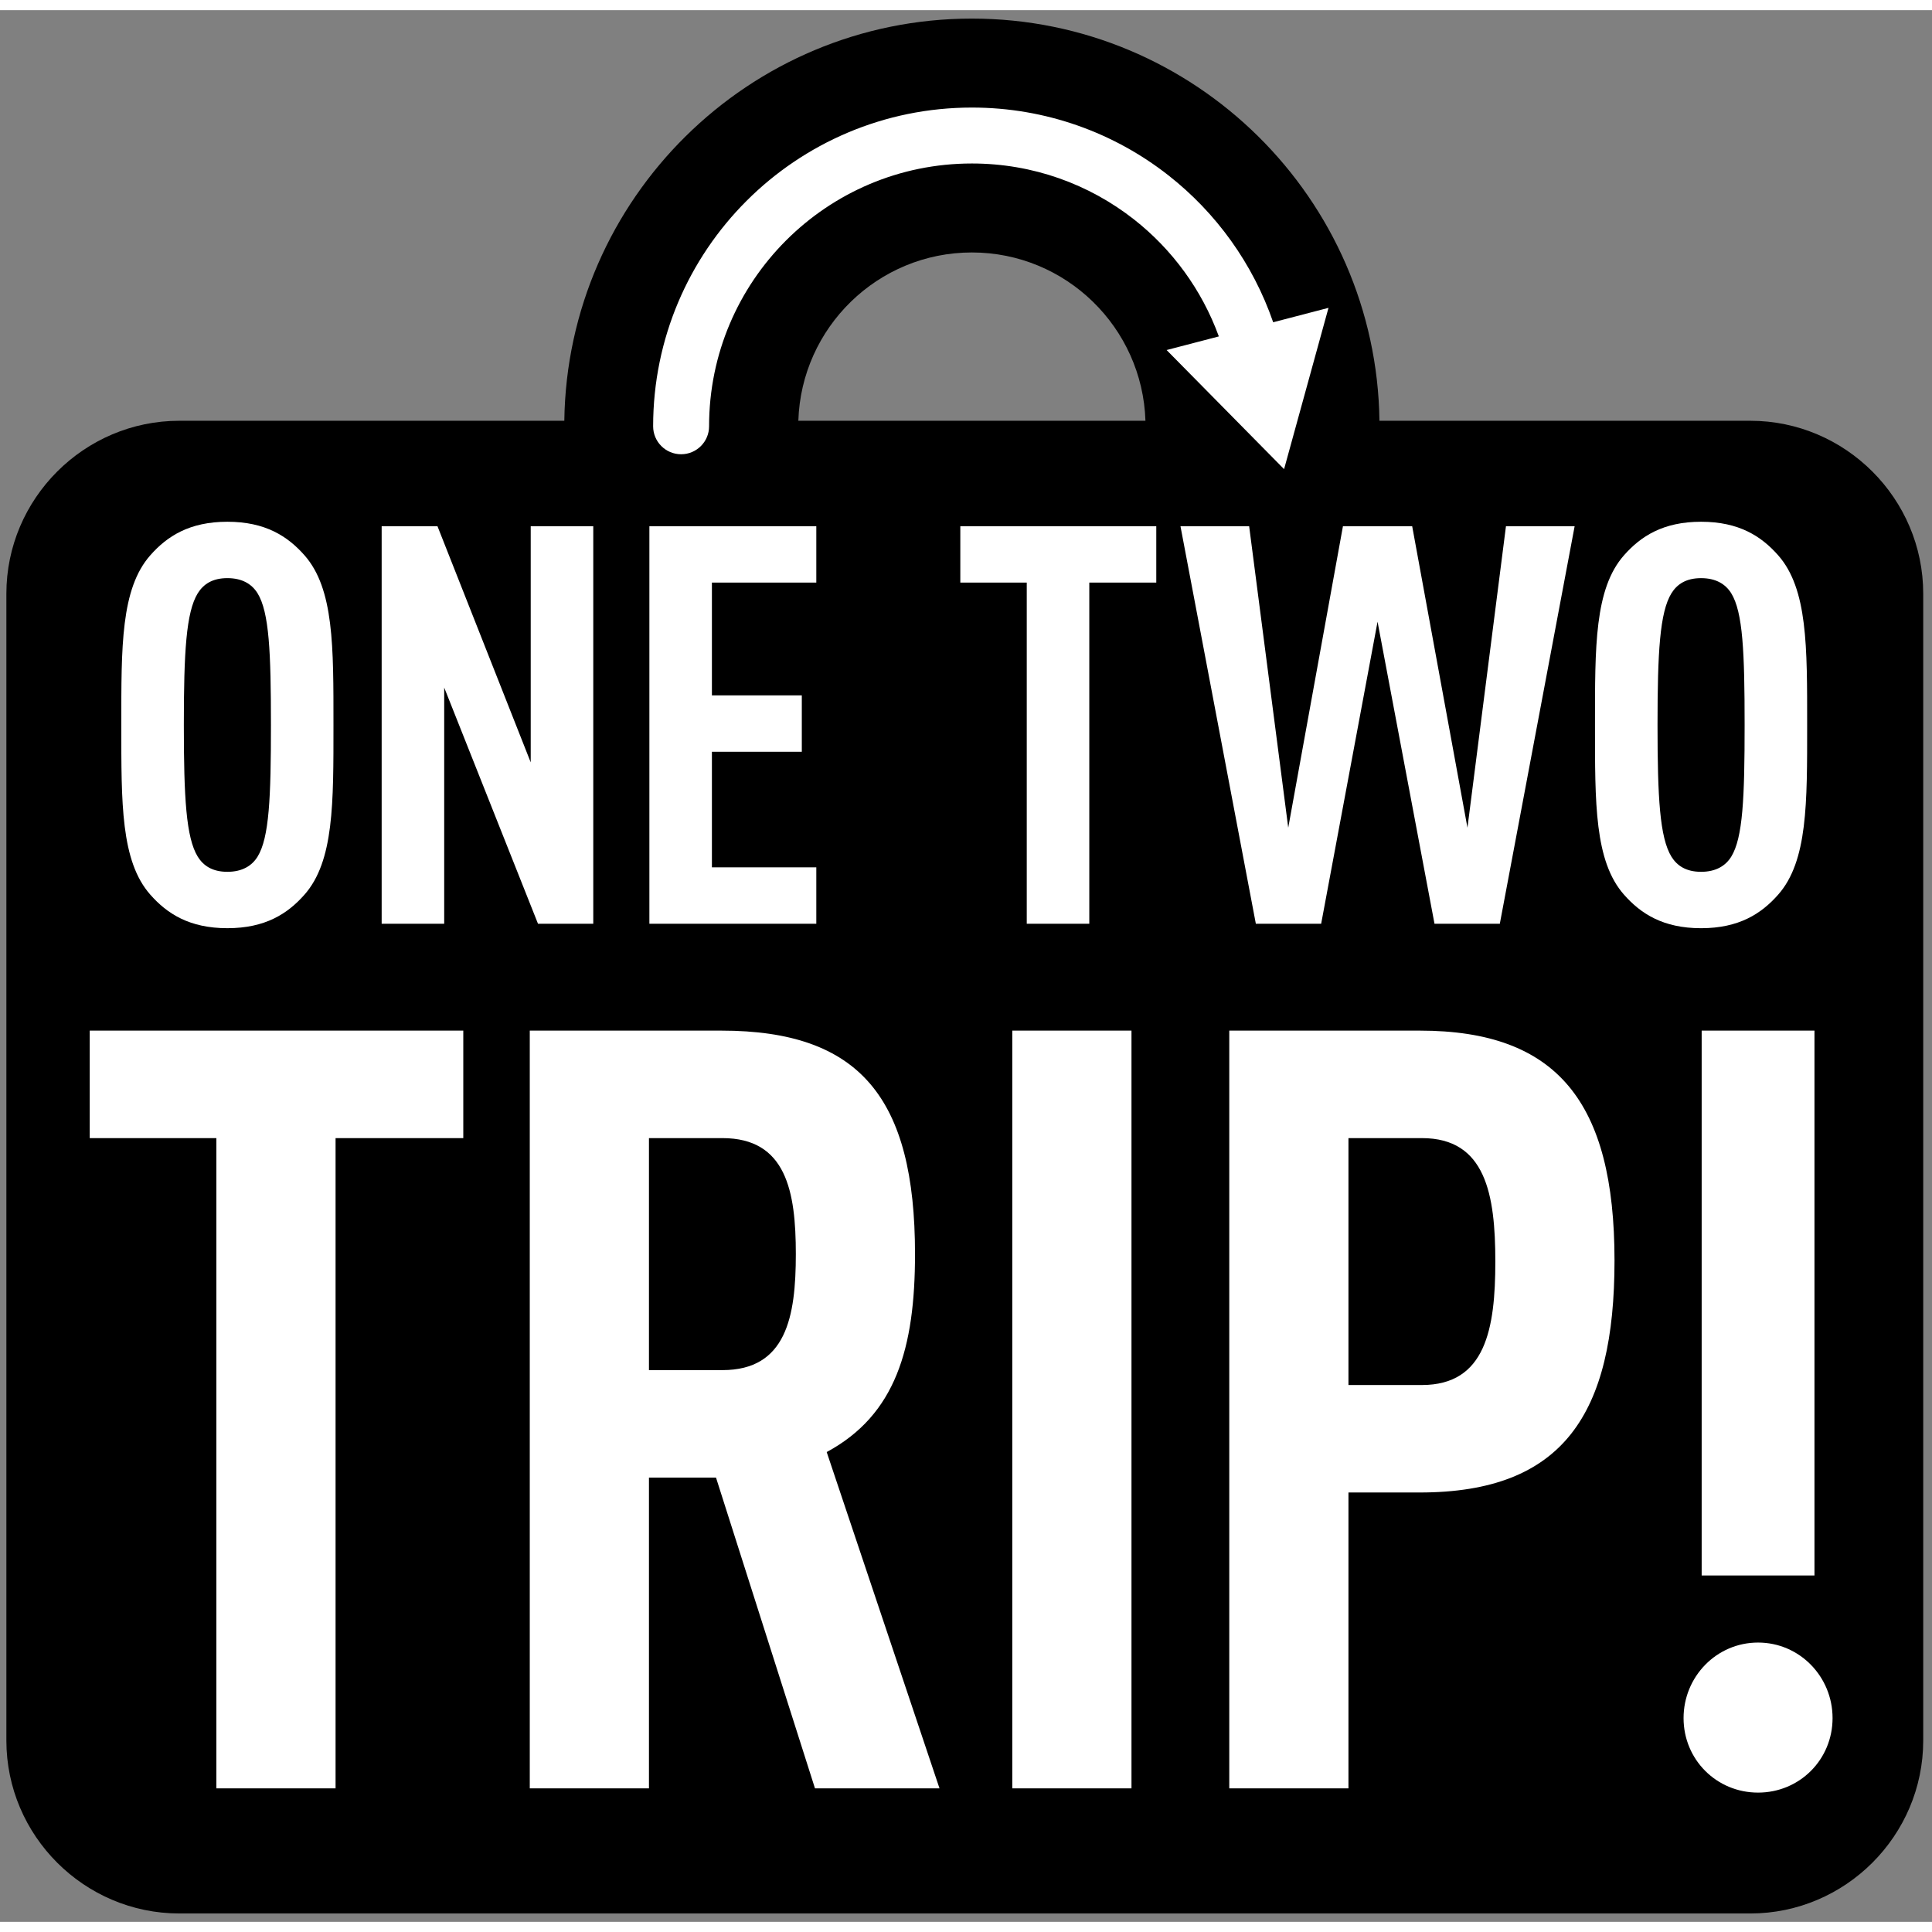
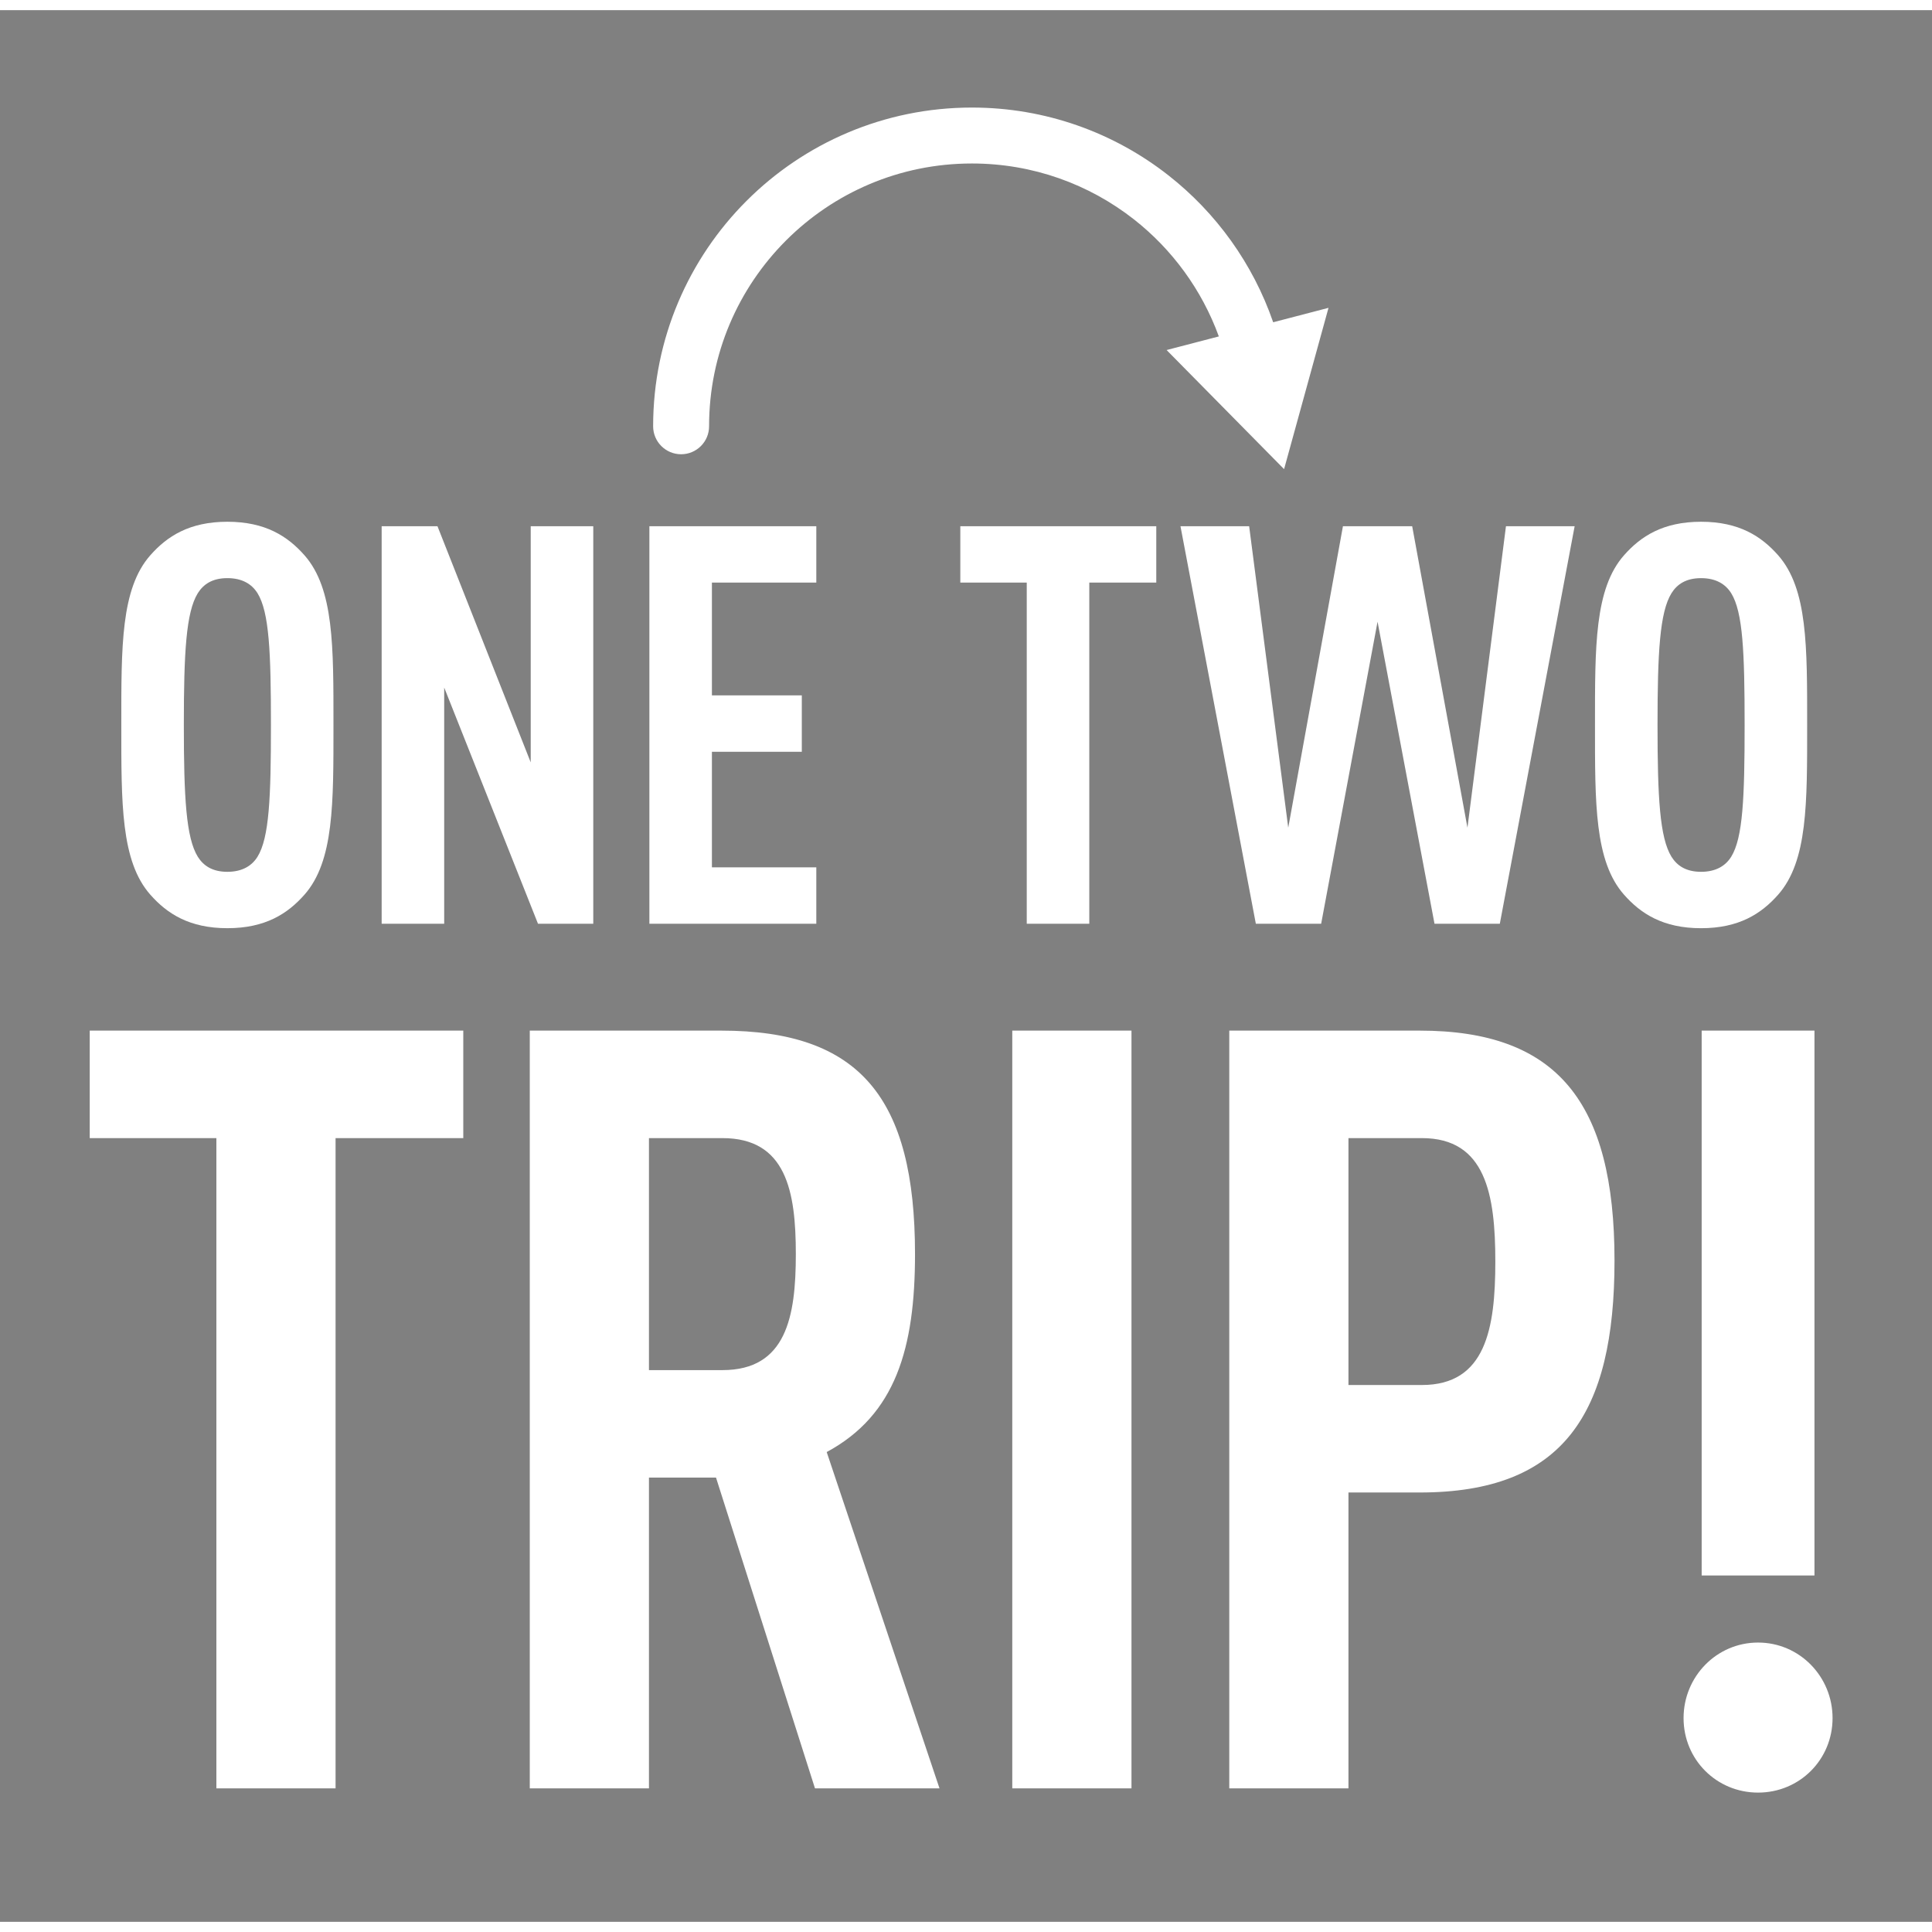
<svg xmlns="http://www.w3.org/2000/svg" viewBox="0 0 190 188" height="48px" width="48px">
  <rect x="0" y="0" width="190" height="188" fill="#808080" stroke="none" />
-   <path d="M172.129,40.38 L135.66,40.38 C135.367,18.522 117.505,0.828 95.578,0.828 C73.652,0.828 55.79,18.522 55.497,40.38 L17.635,40.38 C8.279,40.38 0.627,48.033 0.627,57.388 L0.627,170.17 C0.627,179.524 8.279,187.178 17.635,187.178 L172.129,187.178 C181.484,187.178 189.137,179.524 189.137,170.17 L189.137,57.388 C189.137,48.033 181.484,40.38 172.129,40.38 L172.129,40.38 L172.129,40.38 Z M95.578,23.828 C104.822,23.828 112.356,31.206 112.647,40.38 L78.512,40.38 C78.801,31.206 86.336,23.828 95.578,23.828 L95.578,23.828 L95.578,23.828 Z" fill="#000000" />
  <path d="M33.001,110.926 L33.001,174.873 L21.279,174.873 L21.279,110.926 L8.824,110.926 L8.824,100.355 L45.561,100.355 L45.561,110.926 L33.001,110.926 L33.001,110.926 Z M80.148,174.873 L70.415,144.312 L63.821,144.312 L63.821,174.873 L52.1,174.873 L52.1,100.355 L70.938,100.355 C84.544,100.355 89.986,106.949 89.986,122.333 C89.986,131.544 88.103,138.137 81.3,141.8 L92.394,174.873 L80.148,174.873 L80.148,174.873 Z M71.043,110.926 L63.821,110.926 L63.821,133.742 L71.043,133.742 C77.322,133.742 78.265,128.509 78.265,122.333 C78.265,116.159 77.322,110.926 71.043,110.926 L71.043,110.926 Z M99.551,100.355 L111.274,100.355 L111.274,174.873 L99.551,174.873 L99.551,100.355 L99.551,100.355 Z M139.625,145.777 L132.612,145.777 L132.612,174.873 L120.891,174.873 L120.891,100.355 L139.625,100.355 C153.125,100.355 158.777,107.367 158.777,122.961 C158.777,138.033 153.754,145.777 139.625,145.777 L139.625,145.777 Z M139.834,110.926 L132.612,110.926 L132.612,135.207 L139.834,135.207 C146.113,135.207 147.056,129.66 147.056,123.066 C147.056,116.473 146.113,110.926 139.834,110.926 L139.834,110.926 Z M172.894,175.291 C168.813,175.291 165.568,172.047 165.568,167.965 C165.568,163.884 168.813,160.535 172.894,160.535 C176.977,160.535 180.221,163.884 180.221,167.965 C180.221,172.047 176.977,175.291 172.894,175.291 L172.894,175.291 Z M167.348,100.355 L178.442,100.355 L178.442,153.941 L167.348,153.941 L167.348,100.355 L167.348,100.355 Z M29.94,86.988 C28.291,88.855 26.096,90.282 22.361,90.282 C18.629,90.282 16.432,88.855 14.785,86.988 C11.874,83.694 11.93,77.983 11.93,70.296 C11.93,62.609 11.874,56.899 14.785,53.604 C16.432,51.738 18.629,50.311 22.361,50.311 C26.096,50.311 28.291,51.738 29.94,53.604 C32.85,56.899 32.794,62.609 32.794,70.296 C32.794,77.983 32.85,83.694 29.94,86.988 L29.94,86.988 Z M25.326,57.339 C24.777,56.459 23.844,55.856 22.361,55.856 C20.879,55.856 20.002,56.459 19.451,57.339 C18.299,59.205 18.079,63.158 18.079,70.296 C18.079,77.434 18.299,81.387 19.451,83.254 C20.002,84.133 20.879,84.737 22.361,84.737 C23.844,84.737 24.777,84.133 25.326,83.254 C26.48,81.387 26.645,77.434 26.645,70.296 C26.645,63.158 26.48,59.205 25.326,57.339 L25.326,57.339 Z M52.908,89.843 L43.684,66.617 L43.684,89.843 L37.534,89.843 L37.534,50.75 L43.023,50.75 L52.193,73.975 L52.193,50.75 L58.344,50.75 L58.344,89.843 L52.908,89.843 L52.908,89.843 Z M63.863,89.843 L63.863,50.75 L80.279,50.75 L80.279,56.295 L70.012,56.295 L70.012,67.386 L78.853,67.386 L78.853,72.932 L70.012,72.932 L70.012,84.298 L80.279,84.298 L80.279,89.843 L63.863,89.843 L63.863,89.843 Z M107.125,56.296 L107.125,89.844 L100.975,89.844 L100.975,56.296 L94.441,56.296 L94.441,50.75 L113.713,50.75 L113.713,56.296 L107.125,56.296 L107.125,56.296 Z M147.498,89.844 L141.074,89.844 L135.474,60.14 L129.928,89.844 L123.504,89.844 L116.092,50.75 L122.846,50.75 L126.69,80.4 L132.07,50.75 L138.879,50.75 L144.315,80.4 L148.102,50.75 L154.856,50.75 L147.498,89.844 L147.498,89.844 Z M174.867,86.988 C173.219,88.855 171.023,90.283 167.289,90.283 C163.556,90.283 161.359,88.855 159.713,86.988 C156.803,83.694 156.857,77.984 156.857,70.297 C156.857,62.61 156.803,56.899 159.713,53.605 C161.359,51.739 163.556,50.311 167.289,50.311 C171.023,50.311 173.219,51.739 174.867,53.605 C177.777,56.899 177.722,62.61 177.722,70.297 C177.722,77.984 177.777,83.694 174.867,86.988 L174.867,86.988 Z M170.254,57.339 C169.705,56.46 168.771,55.857 167.289,55.857 C165.807,55.857 164.929,56.46 164.379,57.339 C163.227,59.206 163.007,63.159 163.007,70.297 C163.007,77.435 163.227,81.388 164.379,83.255 C164.929,84.133 165.807,84.737 167.289,84.737 C168.771,84.737 169.705,84.133 170.254,83.255 C171.407,81.388 171.572,77.435 171.572,70.297 C171.572,63.159 171.407,59.206 170.254,57.339 L170.254,57.339 Z M125.209,30.693 C123.217,24.923 119.598,19.919 114.895,16.235 C109.578,12.066 102.855,9.576 95.578,9.578 C86.932,9.576 79.078,13.09 73.414,18.758 C67.746,24.422 64.232,32.275 64.232,40.923 C64.232,42.442 65.465,43.673 66.983,43.673 C68.502,43.673 69.734,42.442 69.734,40.923 L69.733,40.923 C69.734,33.777 72.621,27.333 77.303,22.647 C81.988,17.966 88.434,15.079 95.578,15.078 C101.596,15.079 107.108,17.124 111.504,20.564 C115.275,23.52 118.197,27.505 119.865,32.085 L114.728,33.424 L126.281,45.137 L130.65,29.274 L125.209,30.693 L125.209,30.693 Z" fill="#FFFFFF" />
</svg>